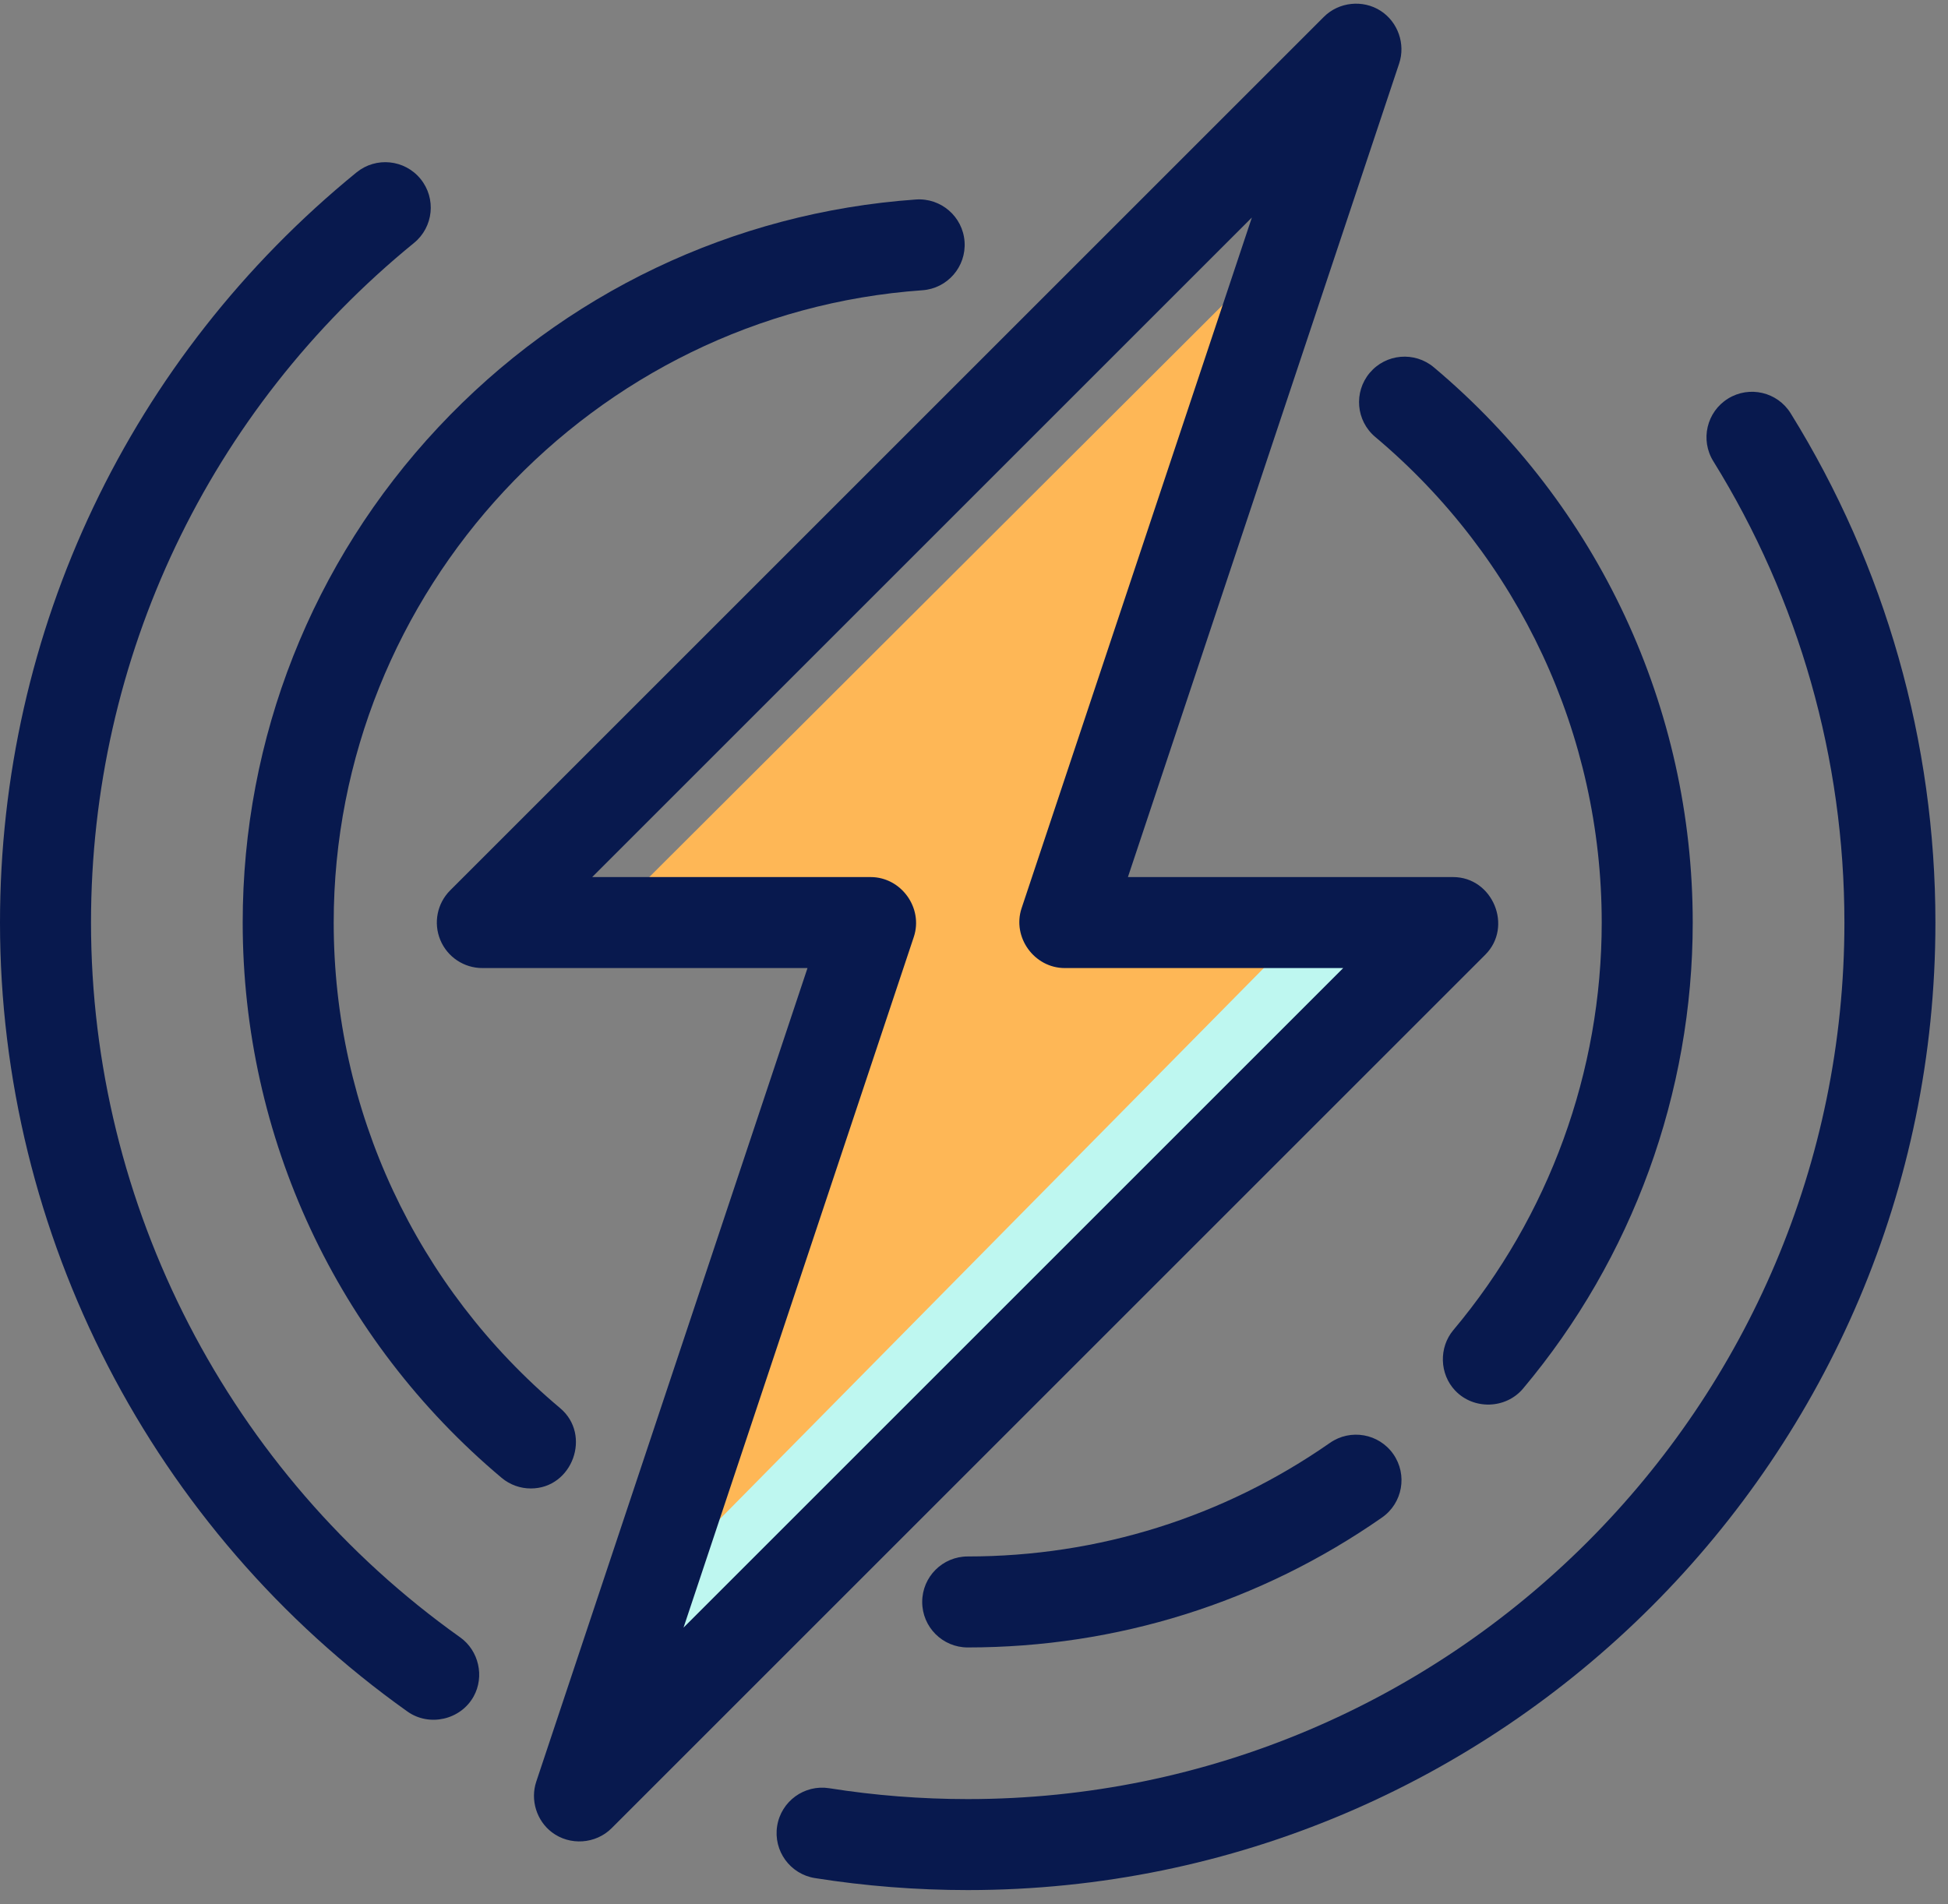
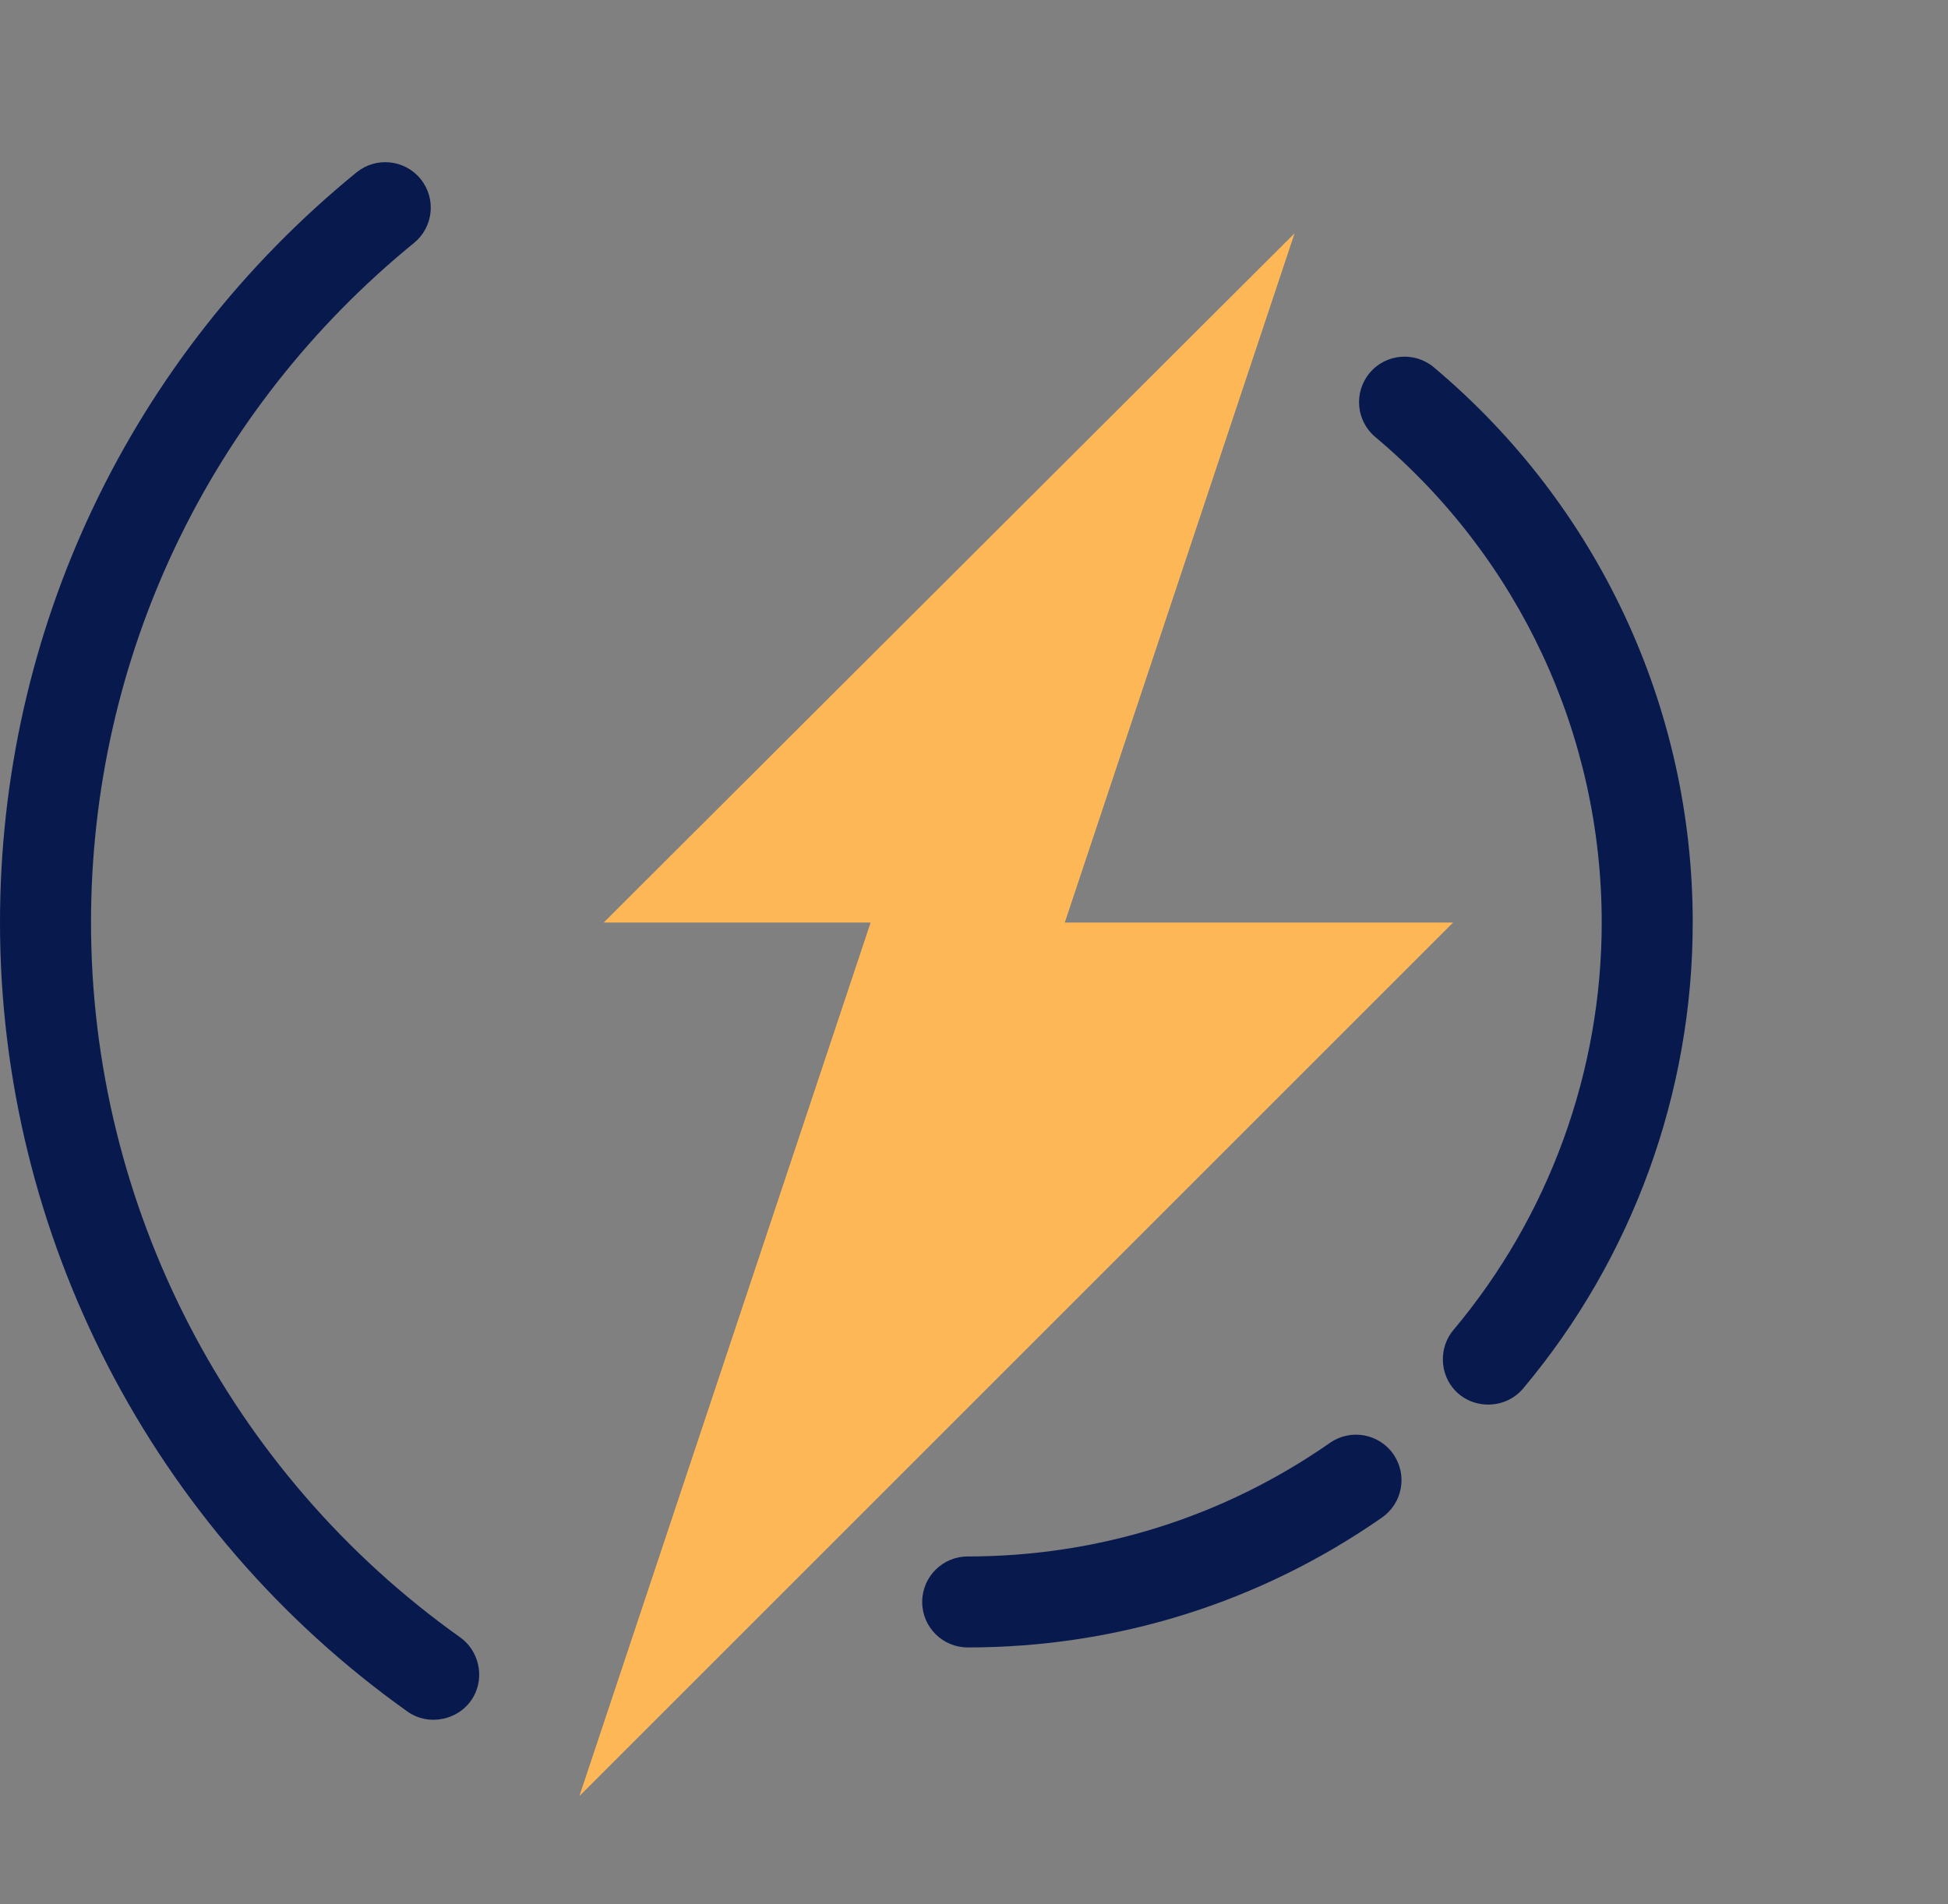
<svg xmlns="http://www.w3.org/2000/svg" width="135" height="132" viewBox="0 0 135 132" fill="none">
  <rect x="0" y="0" width="135" height="132" fill="#808080" stroke="none" />
  <g clip-path="url(#clip0)">
    <path d="M89.717 16.17L41.836 63.947L60.336 63.947L40.154 124.494L100.701 63.947H73.791L89.717 16.17Z" fill="#FEB756" />
-     <path d="M89.436 65.223L45.036 110.209V119.612L98.978 65.669L89.436 65.223Z" fill="#BEF7F0" />
-     <path d="M30.514 65.154C31.002 66.332 32.151 67.101 33.427 67.101H55.961L37.163 123.497C36.741 124.763 37.184 126.199 38.248 127.006C39.489 127.947 41.284 127.825 42.384 126.724L102.931 66.178C104.876 64.232 103.45 60.794 100.701 60.794H78.167L96.965 4.398C97.415 3.048 96.878 1.523 95.682 0.751C94.449 -0.044 92.782 0.132 91.744 1.171L31.197 61.717C30.295 62.62 30.025 63.976 30.514 65.154ZM86.757 15.077L70.799 62.95C70.129 64.96 71.675 67.101 73.791 67.101H93.087L47.37 112.818L63.328 64.945C63.998 62.934 62.452 60.794 60.337 60.794H41.04L86.757 15.077Z" fill="#08194E" />
-     <path d="M36.788 103.173C39.677 103.173 41.02 99.455 38.819 97.606C28.846 89.227 23.126 76.959 23.126 63.947C23.126 40.986 41.046 21.734 63.922 20.119C65.66 19.997 66.968 18.489 66.846 16.752C66.723 15.014 65.215 13.709 63.478 13.828C50.823 14.721 39.065 20.331 30.369 29.624C21.631 38.962 16.819 51.151 16.819 63.947C16.819 78.826 23.359 92.854 34.761 102.434C35.352 102.931 36.072 103.173 36.788 103.173Z" fill="#08194E" />
    <path d="M6.307 63.947C6.307 45.611 14.466 28.441 28.692 16.838C30.042 15.738 30.244 13.751 29.143 12.401C28.043 11.052 26.056 10.851 24.706 11.951C9.005 24.756 0 43.708 0 63.947C0 85.615 10.555 106.059 28.235 118.634C29.748 119.71 31.919 119.214 32.821 117.594C33.592 116.209 33.182 114.412 31.891 113.494C15.871 102.1 6.307 83.578 6.307 63.947Z" fill="#08194E" />
    <path d="M95.778 105.185C97.206 104.188 97.556 102.222 96.56 100.794C95.563 99.366 93.598 99.016 92.169 100.012C84.784 105.163 76.103 107.886 67.064 107.886C65.322 107.886 63.91 109.297 63.91 111.039C63.91 112.781 65.322 114.193 67.064 114.193C77.4 114.193 87.329 111.078 95.778 105.185Z" fill="#08194E" />
    <path d="M94.923 25.846C93.803 27.18 93.976 29.169 95.309 30.289C105.282 38.668 111.002 50.936 111.002 63.947C111.002 74.271 107.351 84.301 100.722 92.192C99.705 93.402 99.757 95.241 100.846 96.388C102.125 97.736 104.357 97.671 105.551 96.249C113.134 87.224 117.309 75.752 117.309 63.947C117.309 49.068 110.769 35.04 99.367 25.46C98.033 24.34 96.044 24.513 94.923 25.846Z" fill="#08194E" />
-     <path d="M67.064 124.704C63.846 124.704 60.617 124.451 57.467 123.951C55.747 123.679 54.131 124.852 53.858 126.571C53.585 128.292 54.758 129.908 56.478 130.18C59.954 130.732 63.516 131.011 67.064 131.011C104.043 131.011 134.128 100.926 134.128 63.947C134.128 51.435 130.659 39.229 124.096 28.648C123.178 27.168 121.234 26.713 119.754 27.63C118.274 28.549 117.818 30.492 118.737 31.972C124.679 41.555 127.821 52.611 127.821 63.947C127.821 97.449 100.565 124.704 67.064 124.704Z" fill="#08194E" />
  </g>
  <defs>
    <clipPath id="clip0">
      <rect width="134.227" height="131.165" fill="white" />
    </clipPath>
  </defs>
</svg>